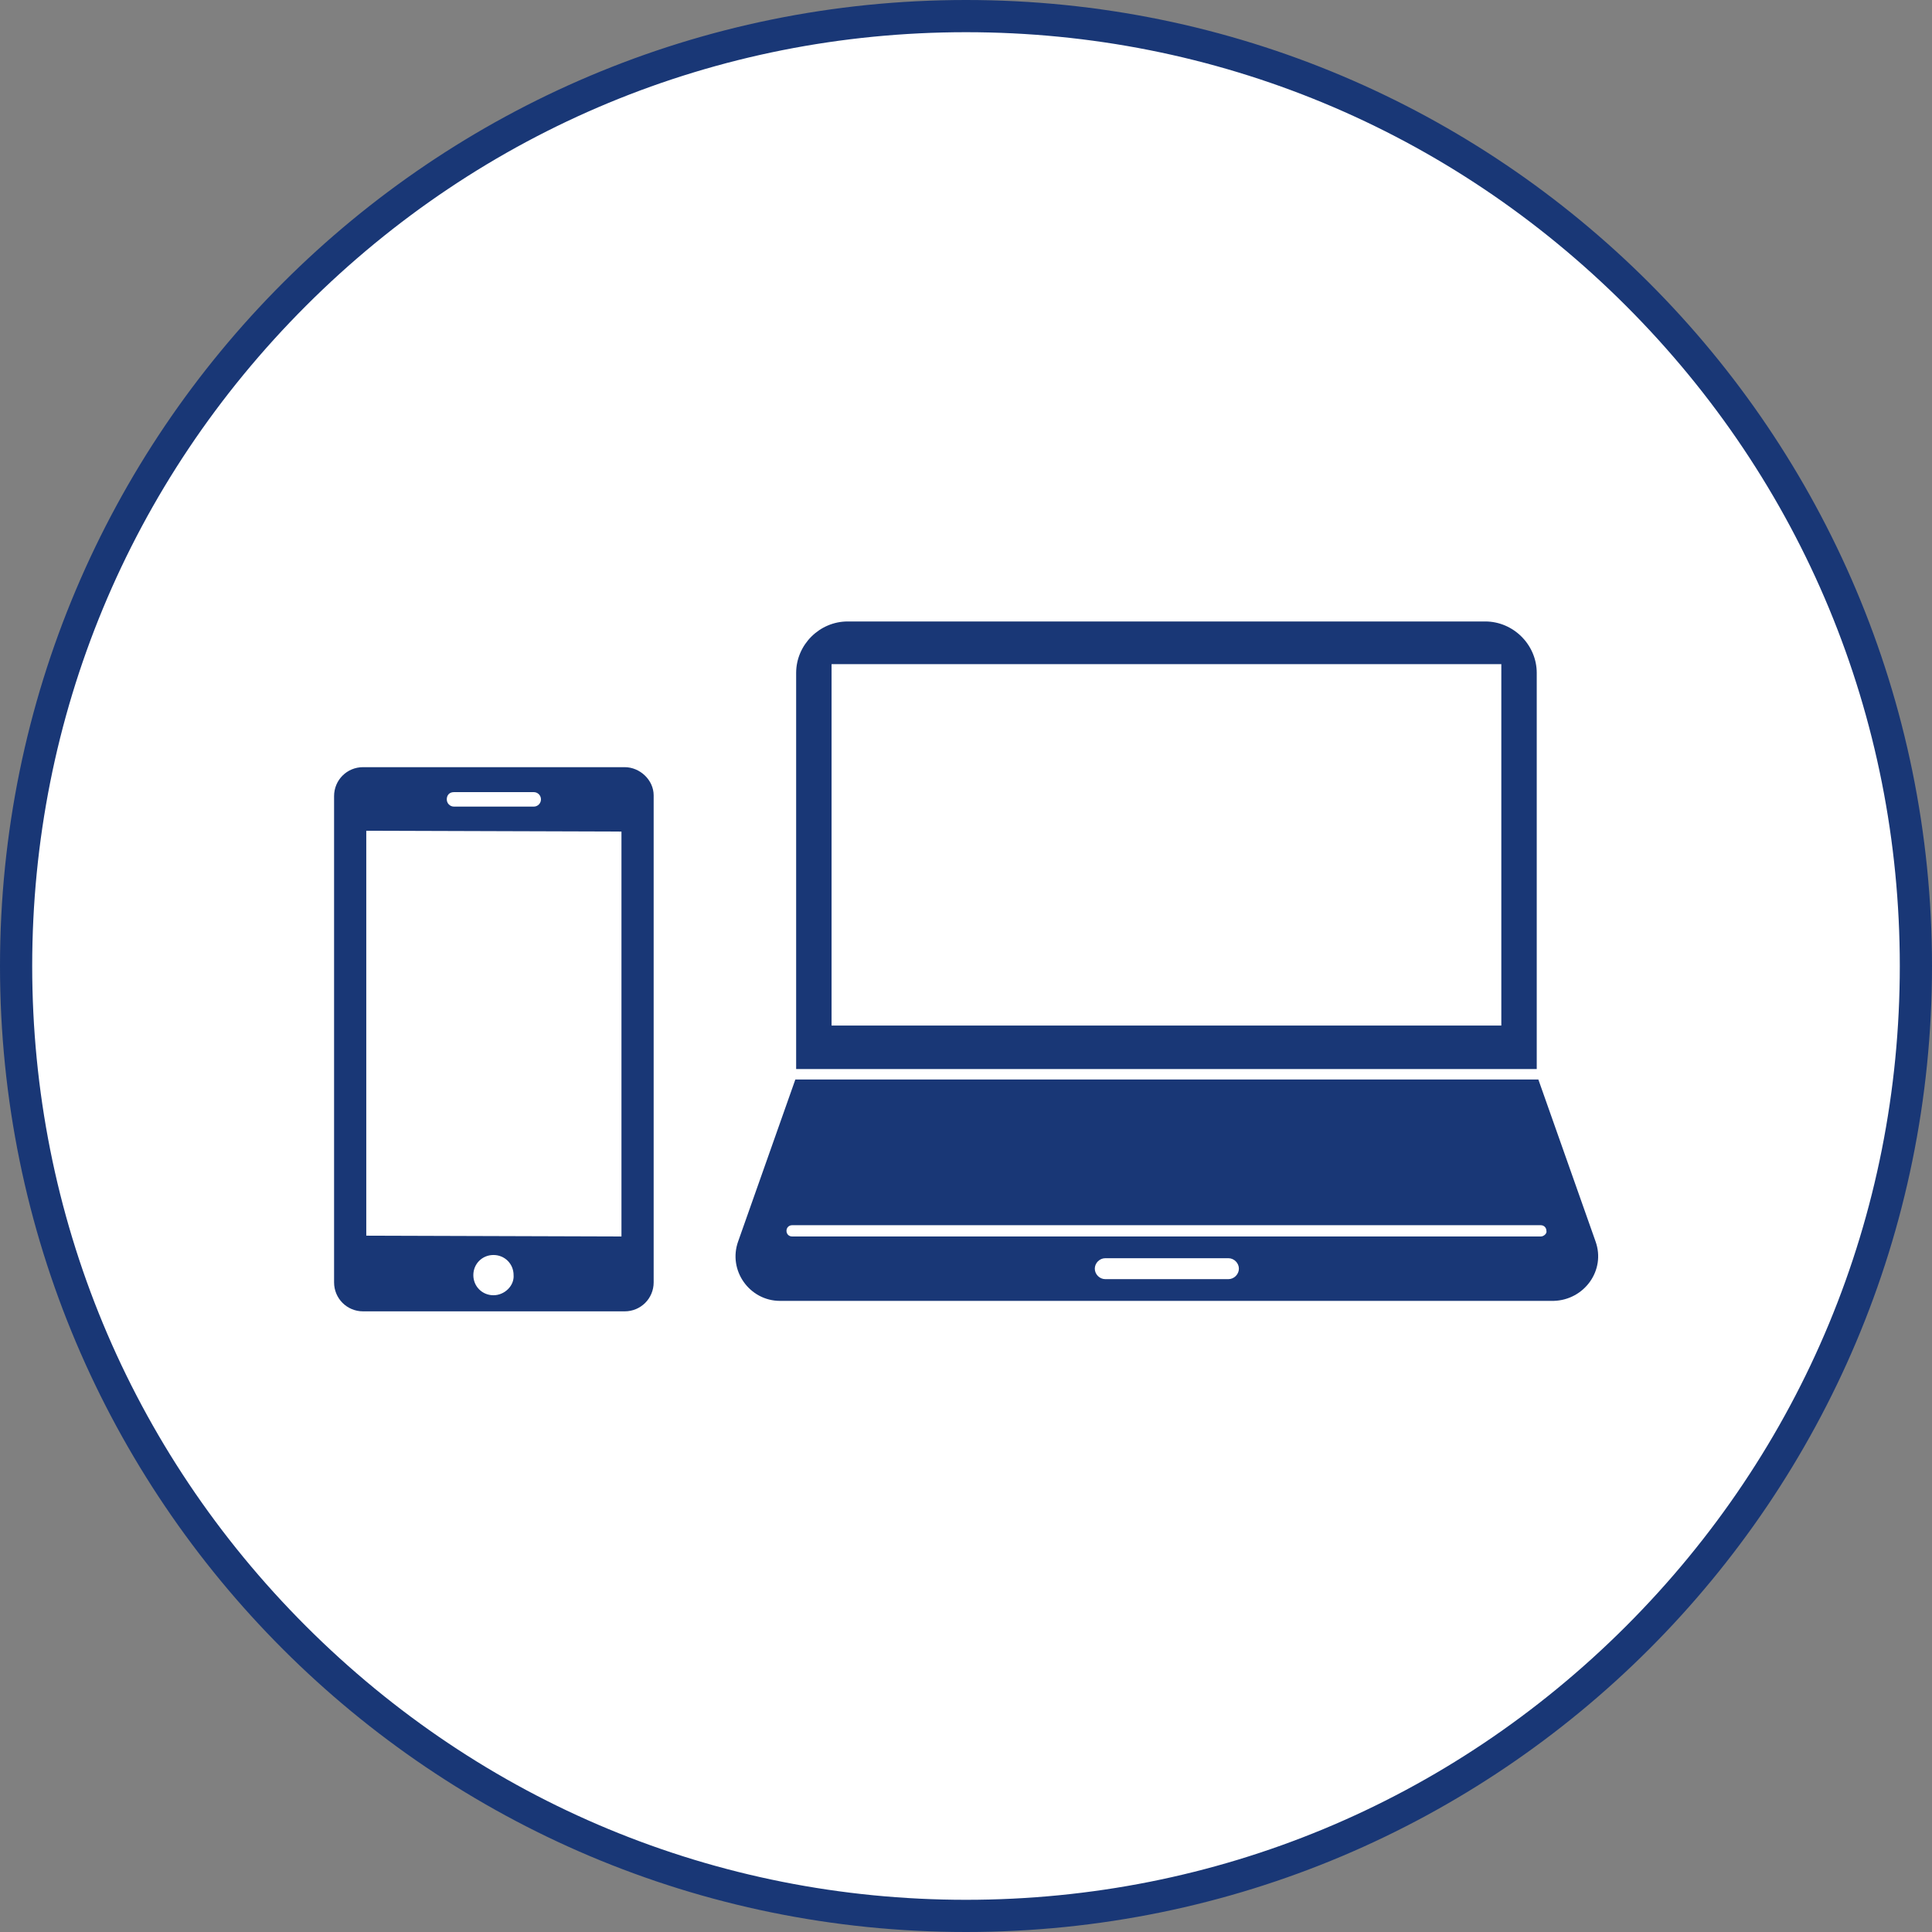
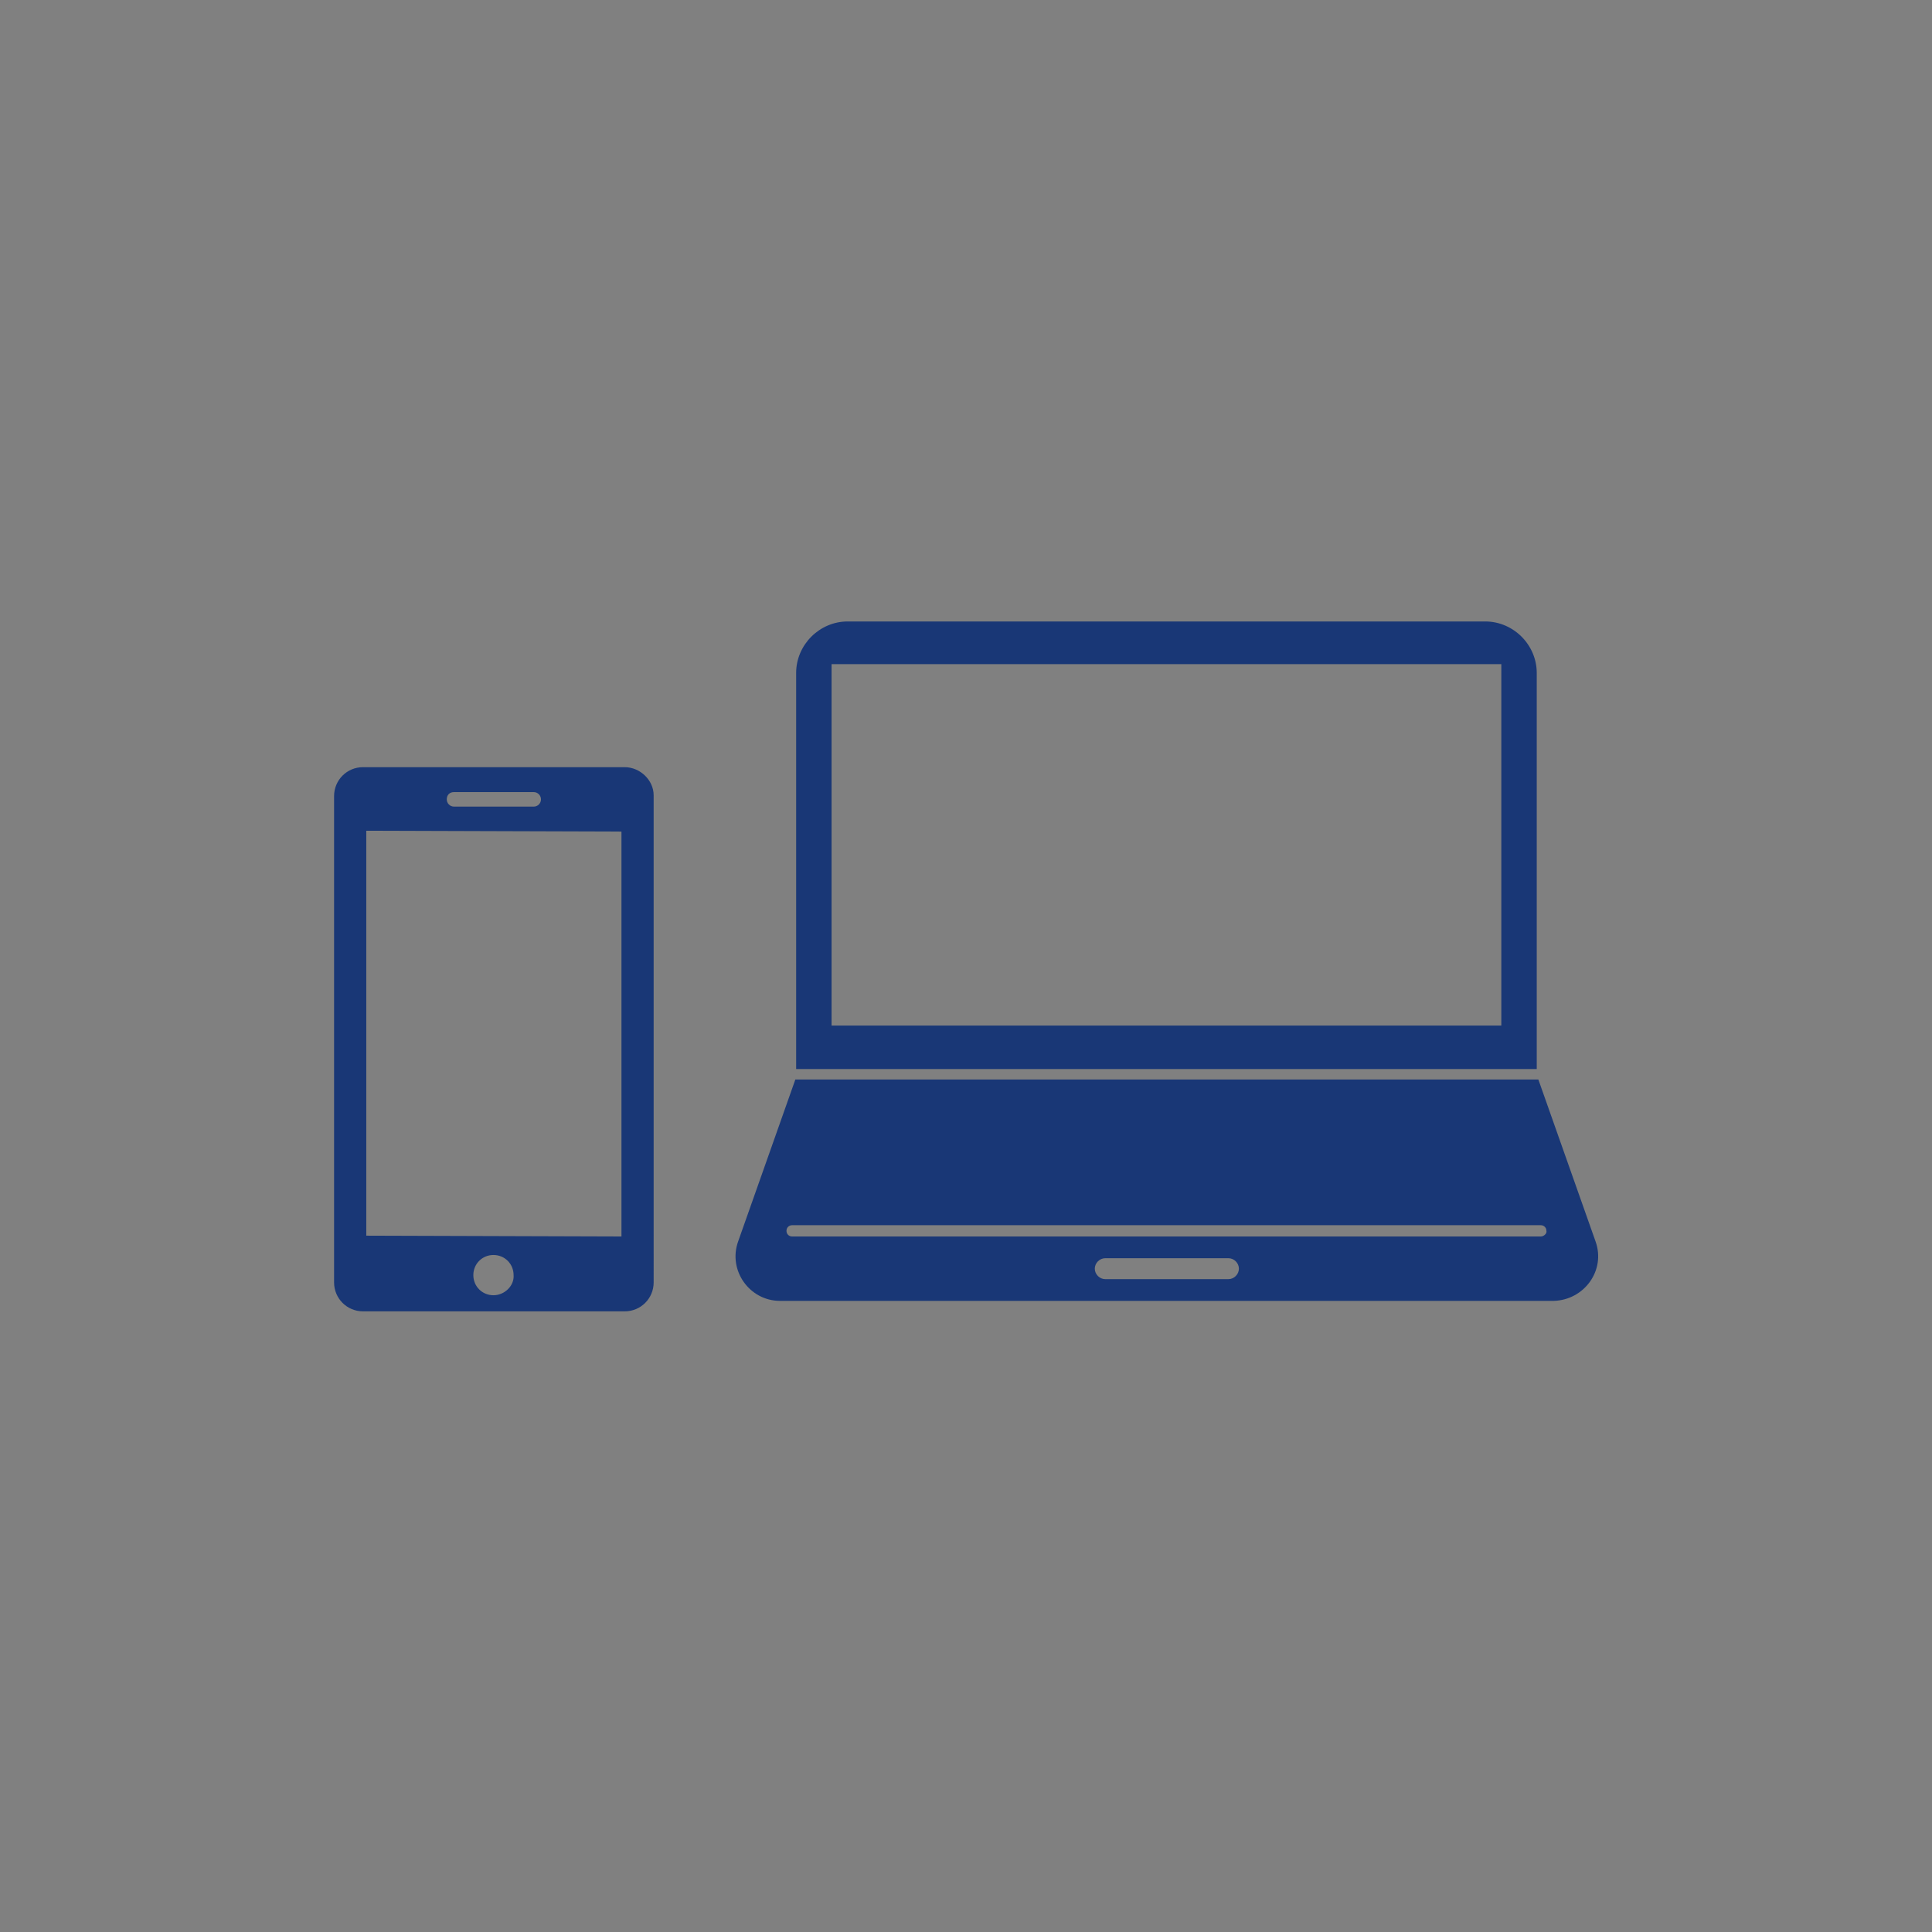
<svg xmlns="http://www.w3.org/2000/svg" version="1.1" id="レイヤー_1" x="0px" y="0px" viewBox="0 0 240 240" style="enable-background:new 0 0 240 240;" xml:space="preserve">
  <rect x="0" y="0" width="240" height="240" fill="#808080" stroke="none" />
  <style type="text/css">
	.st0{fill:#FFFFFF;}
	.st1{fill:#193776;}
</style>
  <g>
-     <ellipse transform="matrix(0.707 -0.707 0.707 0.707 -49.706 120)" class="st0" cx="120" cy="120" rx="118" ry="118" />
-     <path class="st1" d="M120,4c31,0,60.1,12.1,82,34c21.9,21.9,34,51,34,82s-12.1,60.1-34,82c-21.9,21.9-51,34-82,34s-60.1-12.1-82-34   c-21.9-21.9-34-51-34-82s12.1-60.1,34-82C59.9,16.1,89,4,120,4 M120,0C53.7,0,0,53.7,0,120s53.7,120,120,120s120-53.7,120-120   S186.3,0,120,0L120,0z" />
-   </g>
+     </g>
  <g>
    <path class="st1" d="M184.5,77.2h-79.2c-3.5,0-6.4,2.9-6.4,6.4v49.2h92V83.6C190.9,80.1,188,77.2,184.5,77.2z M186.5,127.4h-83.2   V82.5h83.2V127.4z" />
    <path class="st1" d="M198.2,154.2l-7.1-20.1H98.8l-7.1,20.1c-1.3,3.6,1.4,7.4,5.2,7.4H193C196.8,161.5,199.5,157.8,198.2,154.2z    M152.6,158.9h-15.3c-0.7,0-1.3-0.6-1.3-1.3c0-0.7,0.6-1.3,1.3-1.3h15.3c0.7,0,1.3,0.6,1.3,1.3   C153.9,158.3,153.3,158.9,152.6,158.9z M191.4,153.6h-93c-0.4,0-0.7-0.3-0.7-0.7s0.3-0.7,0.7-0.7h93c0.4,0,0.7,0.3,0.7,0.7   C192.2,153.2,191.8,153.6,191.4,153.6z" />
    <path class="st1" d="M77.6,95.3H45.1c-2,0-3.6,1.6-3.6,3.6v60.4c0,2,1.6,3.6,3.6,3.6h32.5c2,0,3.6-1.6,3.6-3.6V98.8   C81.2,96.9,79.5,95.3,77.6,95.3z M56.4,98.4h9.9c0.5,0,0.9,0.4,0.9,0.9s-0.4,0.9-0.9,0.9h-9.9c-0.5,0-0.9-0.4-0.9-0.9   S55.8,98.4,56.4,98.4z M61.3,160.9c-1.4,0-2.5-1.1-2.5-2.5c0-1.4,1.1-2.5,2.5-2.5c1.4,0,2.5,1.1,2.5,2.5   C63.9,159.7,62.7,160.9,61.3,160.9z M77.2,153.6l-31.7-0.1v-50.3l31.7,0.1V153.6z" />
  </g>
</svg>